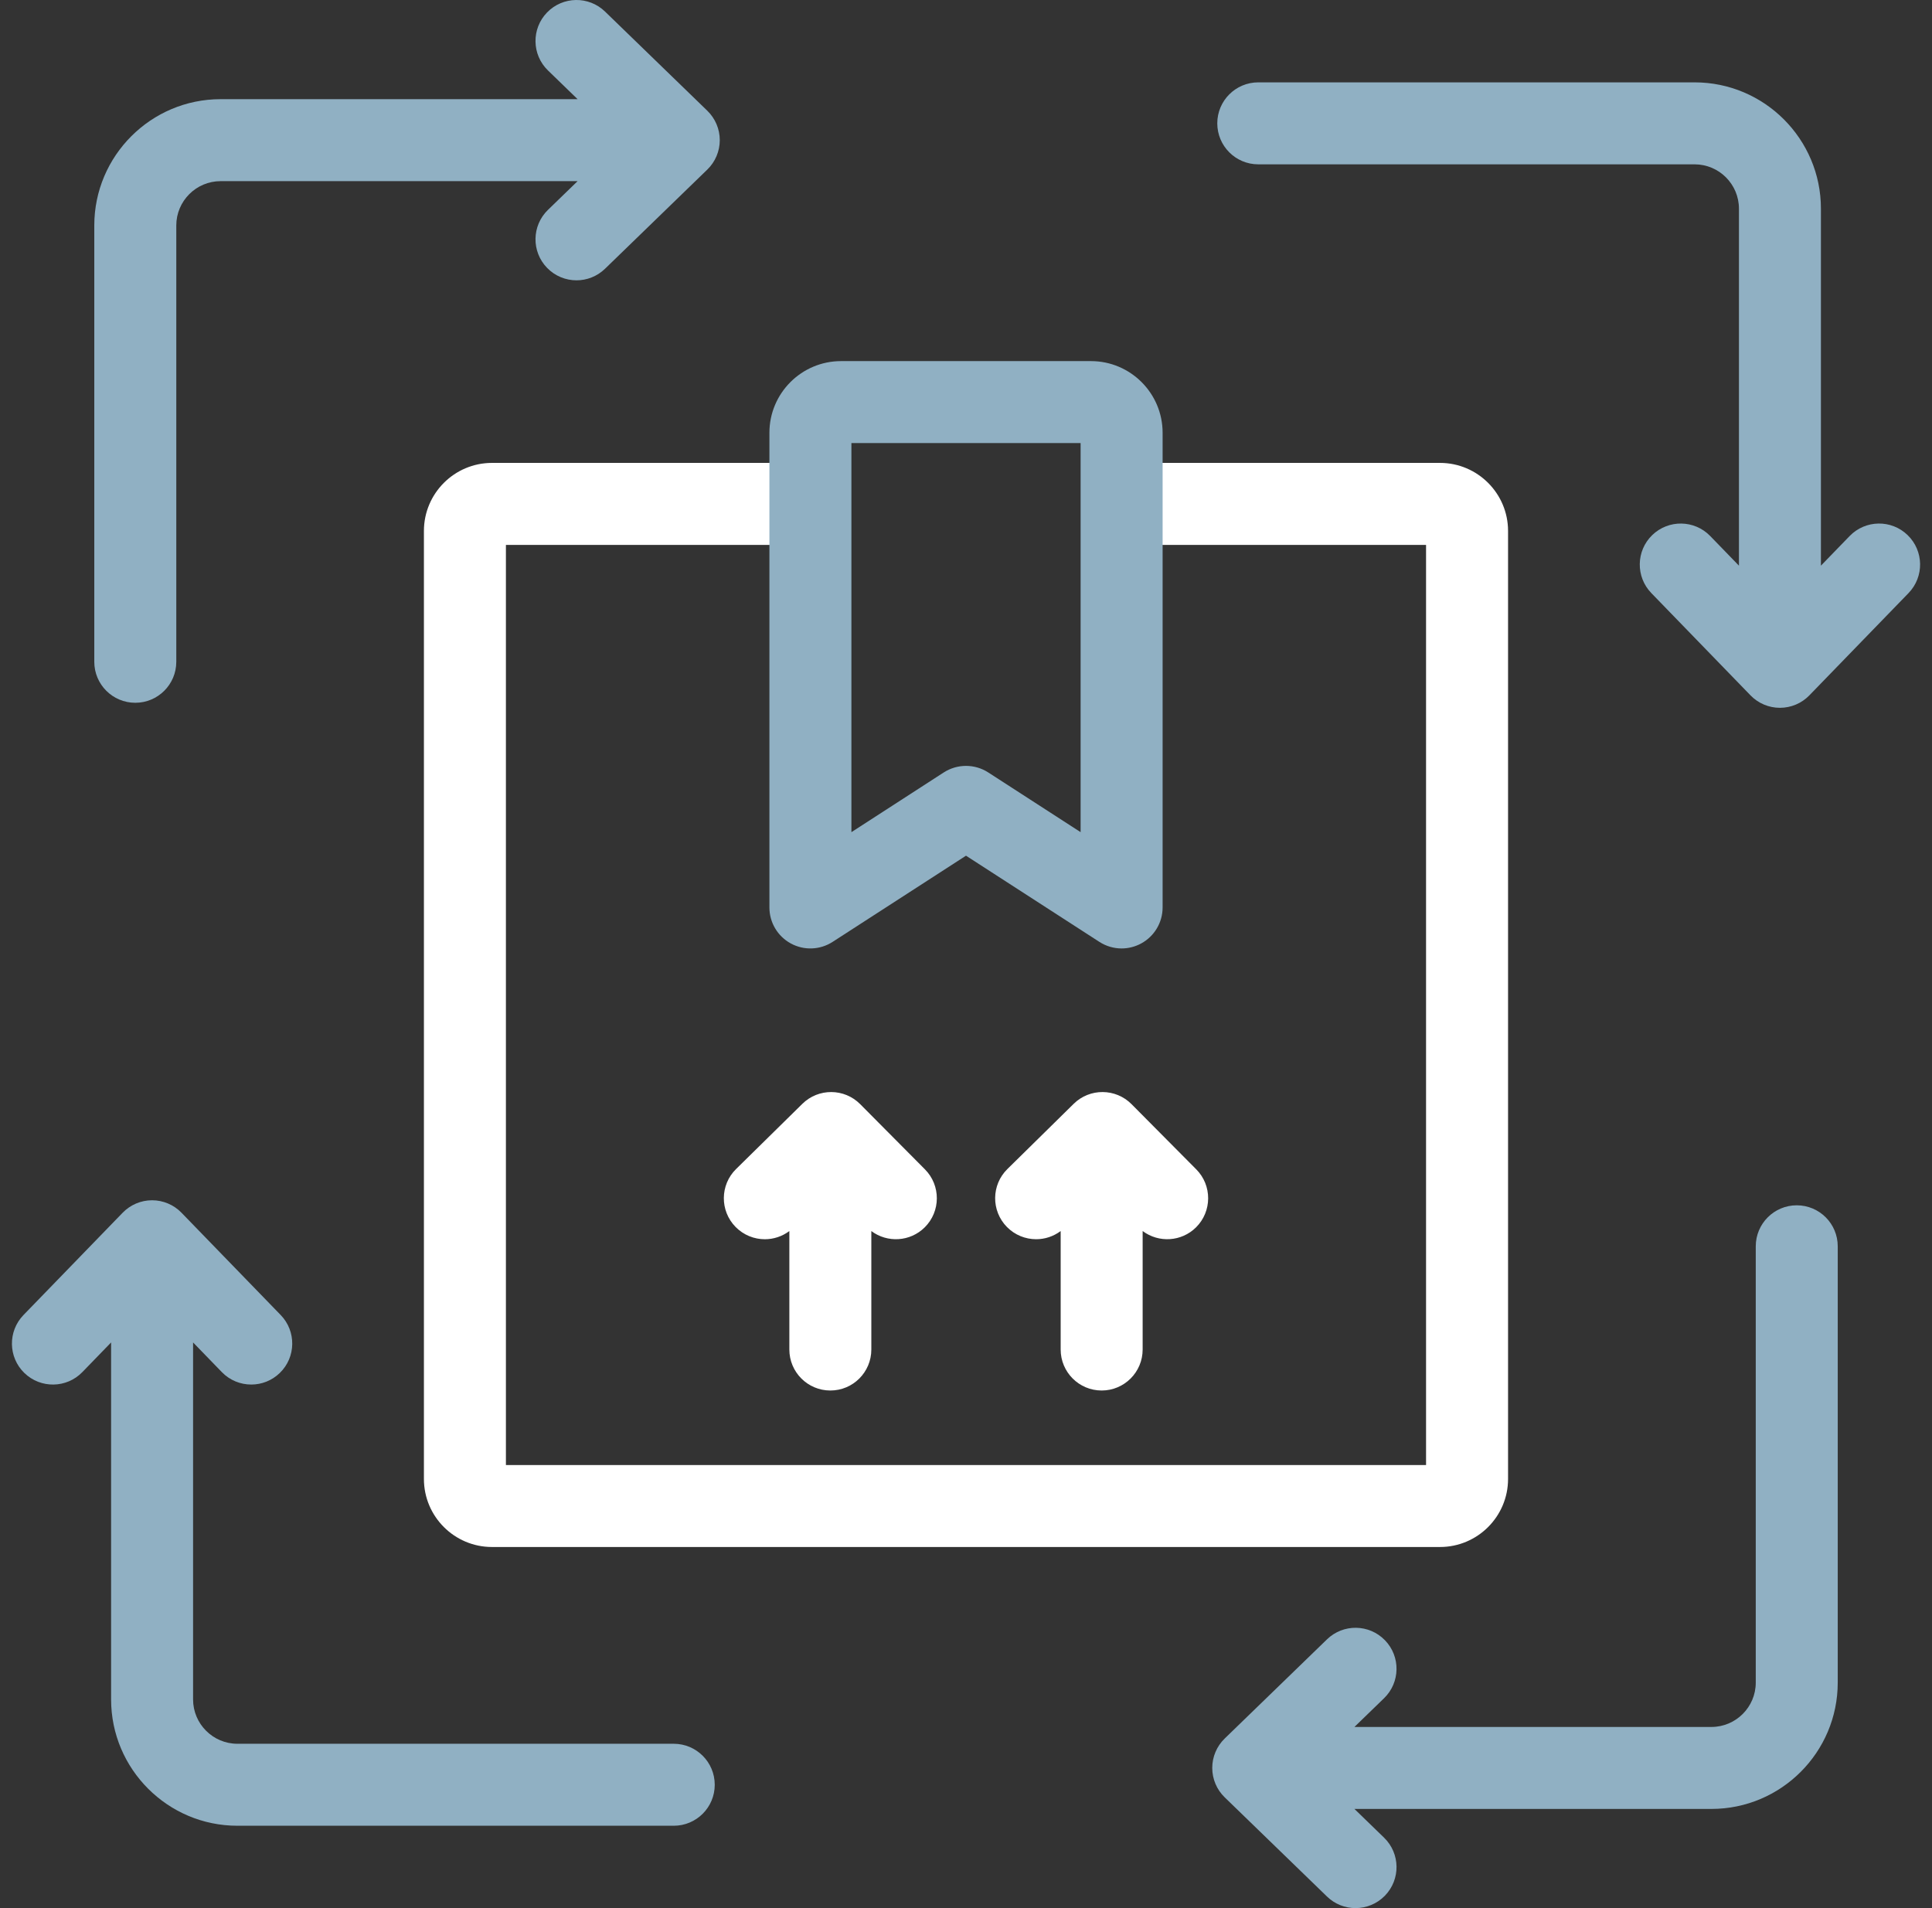
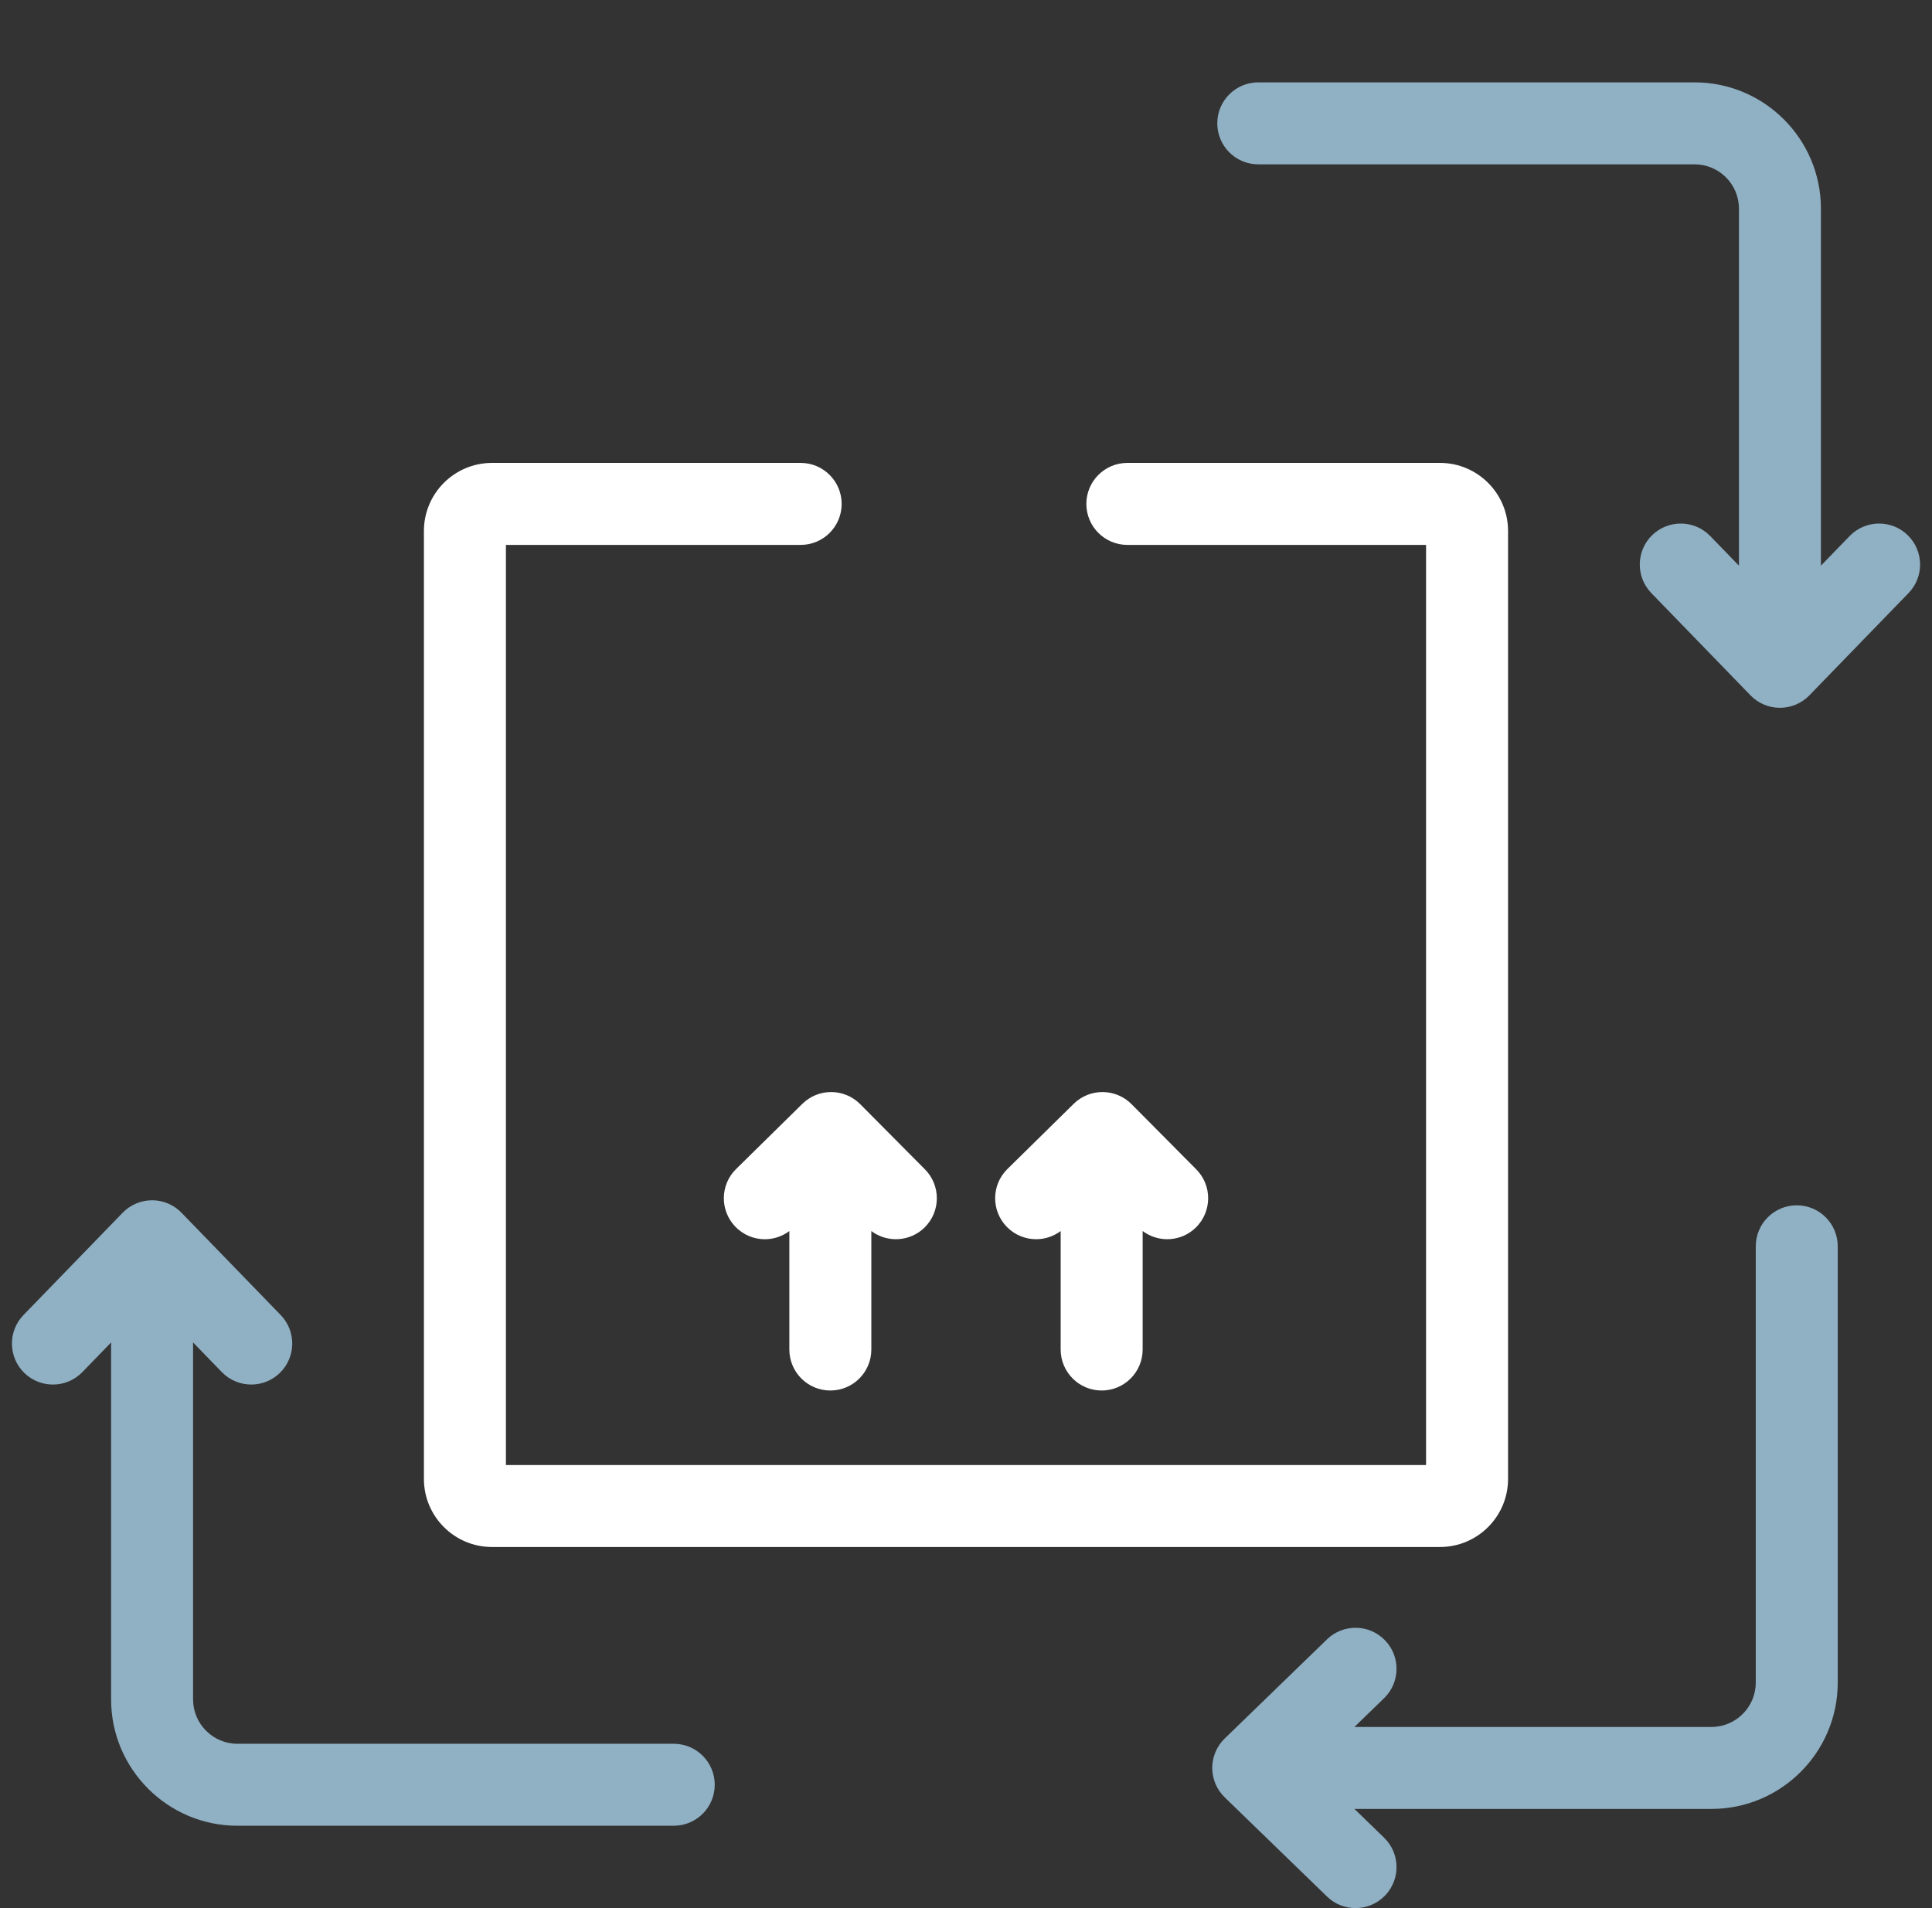
<svg xmlns="http://www.w3.org/2000/svg" width="81" height="80" viewBox="0 0 81 80" fill="none">
  <rect x="0" y="0" width="81" height="80" fill="#333333" stroke="none" />
  <g clip-path="url(#clip0_3098_14339)">
    <path d="M60.373 19.408H47.265C46.316 19.408 45.546 20.178 45.546 21.127C45.546 22.076 46.316 22.846 47.265 22.846H59.788V61.423H21.211V22.846H33.568C34.517 22.846 35.287 22.076 35.287 21.127C35.287 20.178 34.517 19.408 33.568 19.408H20.626C19.053 19.408 17.773 20.688 17.773 22.26V62.008C17.773 63.581 19.053 64.86 20.626 64.86H60.373C61.946 64.86 63.226 63.581 63.226 62.008V22.26C63.226 20.688 61.946 19.408 60.373 19.408Z" fill="white" />
    <path d="M33.64 46.279L30.861 49.013C30.184 49.678 30.175 50.766 30.841 51.443C31.178 51.785 31.622 51.957 32.067 51.957C32.428 51.957 32.79 51.841 33.094 51.614V56.58C33.094 57.53 33.863 58.299 34.813 58.299C35.762 58.299 36.531 57.53 36.531 56.58V51.614C37.203 52.116 38.157 52.066 38.77 51.458C39.443 50.789 39.447 49.701 38.779 49.027L36.065 46.294C35.398 45.622 34.314 45.616 33.64 46.279Z" fill="white" />
    <path d="M43.442 51.956C43.803 51.956 44.165 51.841 44.469 51.613V56.58C44.469 57.529 45.238 58.299 46.188 58.299C47.137 58.299 47.906 57.529 47.906 56.58V51.613C48.578 52.116 49.532 52.066 50.145 51.458C50.818 50.789 50.822 49.7 50.154 49.027L47.44 46.293C46.773 45.622 45.689 45.616 45.015 46.279L42.236 49.013C41.559 49.678 41.55 50.766 42.216 51.443C42.553 51.785 42.997 51.956 43.442 51.956Z" fill="white" />
    <path d="M79.978 22.435C79.297 21.774 78.209 21.791 77.548 22.473L76.343 23.716V8.748C76.343 5.828 73.968 3.453 71.047 3.453H52.754C51.805 3.453 51.035 4.222 51.035 5.171C51.035 6.121 51.805 6.89 52.754 6.89H71.047C72.072 6.89 72.906 7.724 72.906 8.748V23.716L71.701 22.473C71.04 21.791 69.952 21.775 69.27 22.435C68.589 23.096 68.572 24.184 69.233 24.866L73.391 29.154C73.714 29.488 74.159 29.676 74.624 29.676C75.089 29.676 75.535 29.488 75.858 29.154L80.016 24.866C80.677 24.184 80.66 23.096 79.978 22.435Z" fill="#90B0C3" />
-     <path d="M25.366 0.485C24.685 -0.176 23.597 -0.159 22.936 0.522C22.275 1.204 22.292 2.292 22.973 2.953L24.216 4.158H9.249C6.329 4.158 3.953 6.533 3.953 9.453V27.747C3.953 28.696 4.723 29.465 5.672 29.465C6.621 29.465 7.391 28.696 7.391 27.747V9.453C7.391 8.429 8.224 7.595 9.249 7.595H24.216L22.973 8.8C22.292 9.461 22.275 10.549 22.936 11.23C23.273 11.578 23.721 11.753 24.17 11.753C24.601 11.753 25.032 11.591 25.366 11.268L29.654 7.11C29.988 6.786 30.177 6.341 30.177 5.876C30.177 5.411 29.988 4.966 29.654 4.642L25.366 0.485Z" fill="#90B0C3" />
    <path d="M28.247 73.11H9.953C8.929 73.11 8.095 72.276 8.095 71.251V56.284L9.3 57.527C9.637 57.875 10.085 58.049 10.534 58.049C10.965 58.049 11.396 57.888 11.73 57.564C12.412 56.904 12.428 55.815 11.768 55.134L7.61 50.846C7.287 50.512 6.841 50.323 6.376 50.323C5.911 50.323 5.466 50.512 5.142 50.846L0.985 55.134C0.324 55.816 0.341 56.904 1.022 57.565C1.704 58.225 2.792 58.209 3.453 57.527L4.658 56.284V71.251C4.658 74.171 7.033 76.547 9.953 76.547H28.247C29.196 76.547 29.966 75.778 29.966 74.829C29.966 73.879 29.196 73.11 28.247 73.11Z" fill="#90B0C3" />
    <path d="M75.329 50.534C74.38 50.534 73.611 51.304 73.611 52.253V70.546C73.611 71.571 72.777 72.405 71.752 72.405H56.785L58.028 71.2C58.709 70.539 58.726 69.451 58.065 68.77C57.404 68.088 56.317 68.071 55.635 68.732L51.347 72.889C51.013 73.213 50.824 73.658 50.824 74.123C50.824 74.588 51.013 75.034 51.347 75.357L55.635 79.515C55.969 79.839 56.4 80 56.831 80C57.28 80 57.728 79.825 58.065 79.478C58.726 78.796 58.709 77.708 58.028 77.047L56.785 75.842H71.752C74.672 75.842 77.048 73.467 77.048 70.546V52.253C77.048 51.304 76.279 50.534 75.329 50.534Z" fill="#90B0C3" />
-     <path d="M45.739 15.14H35.262C33.605 15.14 32.258 16.487 32.258 18.144V38.046C32.258 38.676 32.602 39.255 33.155 39.556C33.708 39.857 34.381 39.831 34.909 39.489L40.5 35.876L46.091 39.489C46.374 39.672 46.699 39.765 47.024 39.765C47.306 39.765 47.589 39.695 47.846 39.555C48.399 39.255 48.743 38.675 48.743 38.046V18.144C48.743 16.487 47.395 15.14 45.739 15.14ZM45.305 34.889L41.433 32.386C41.15 32.203 40.825 32.111 40.5 32.111C40.176 32.111 39.851 32.203 39.567 32.386L35.696 34.889V18.577H45.305V34.889Z" fill="#90B0C3" />
  </g>
  <defs>
    <clipPath id="clip0_3098_14339">
      <rect width="80" height="80" fill="white" transform="translate(0.5)" />
    </clipPath>
  </defs>
</svg>